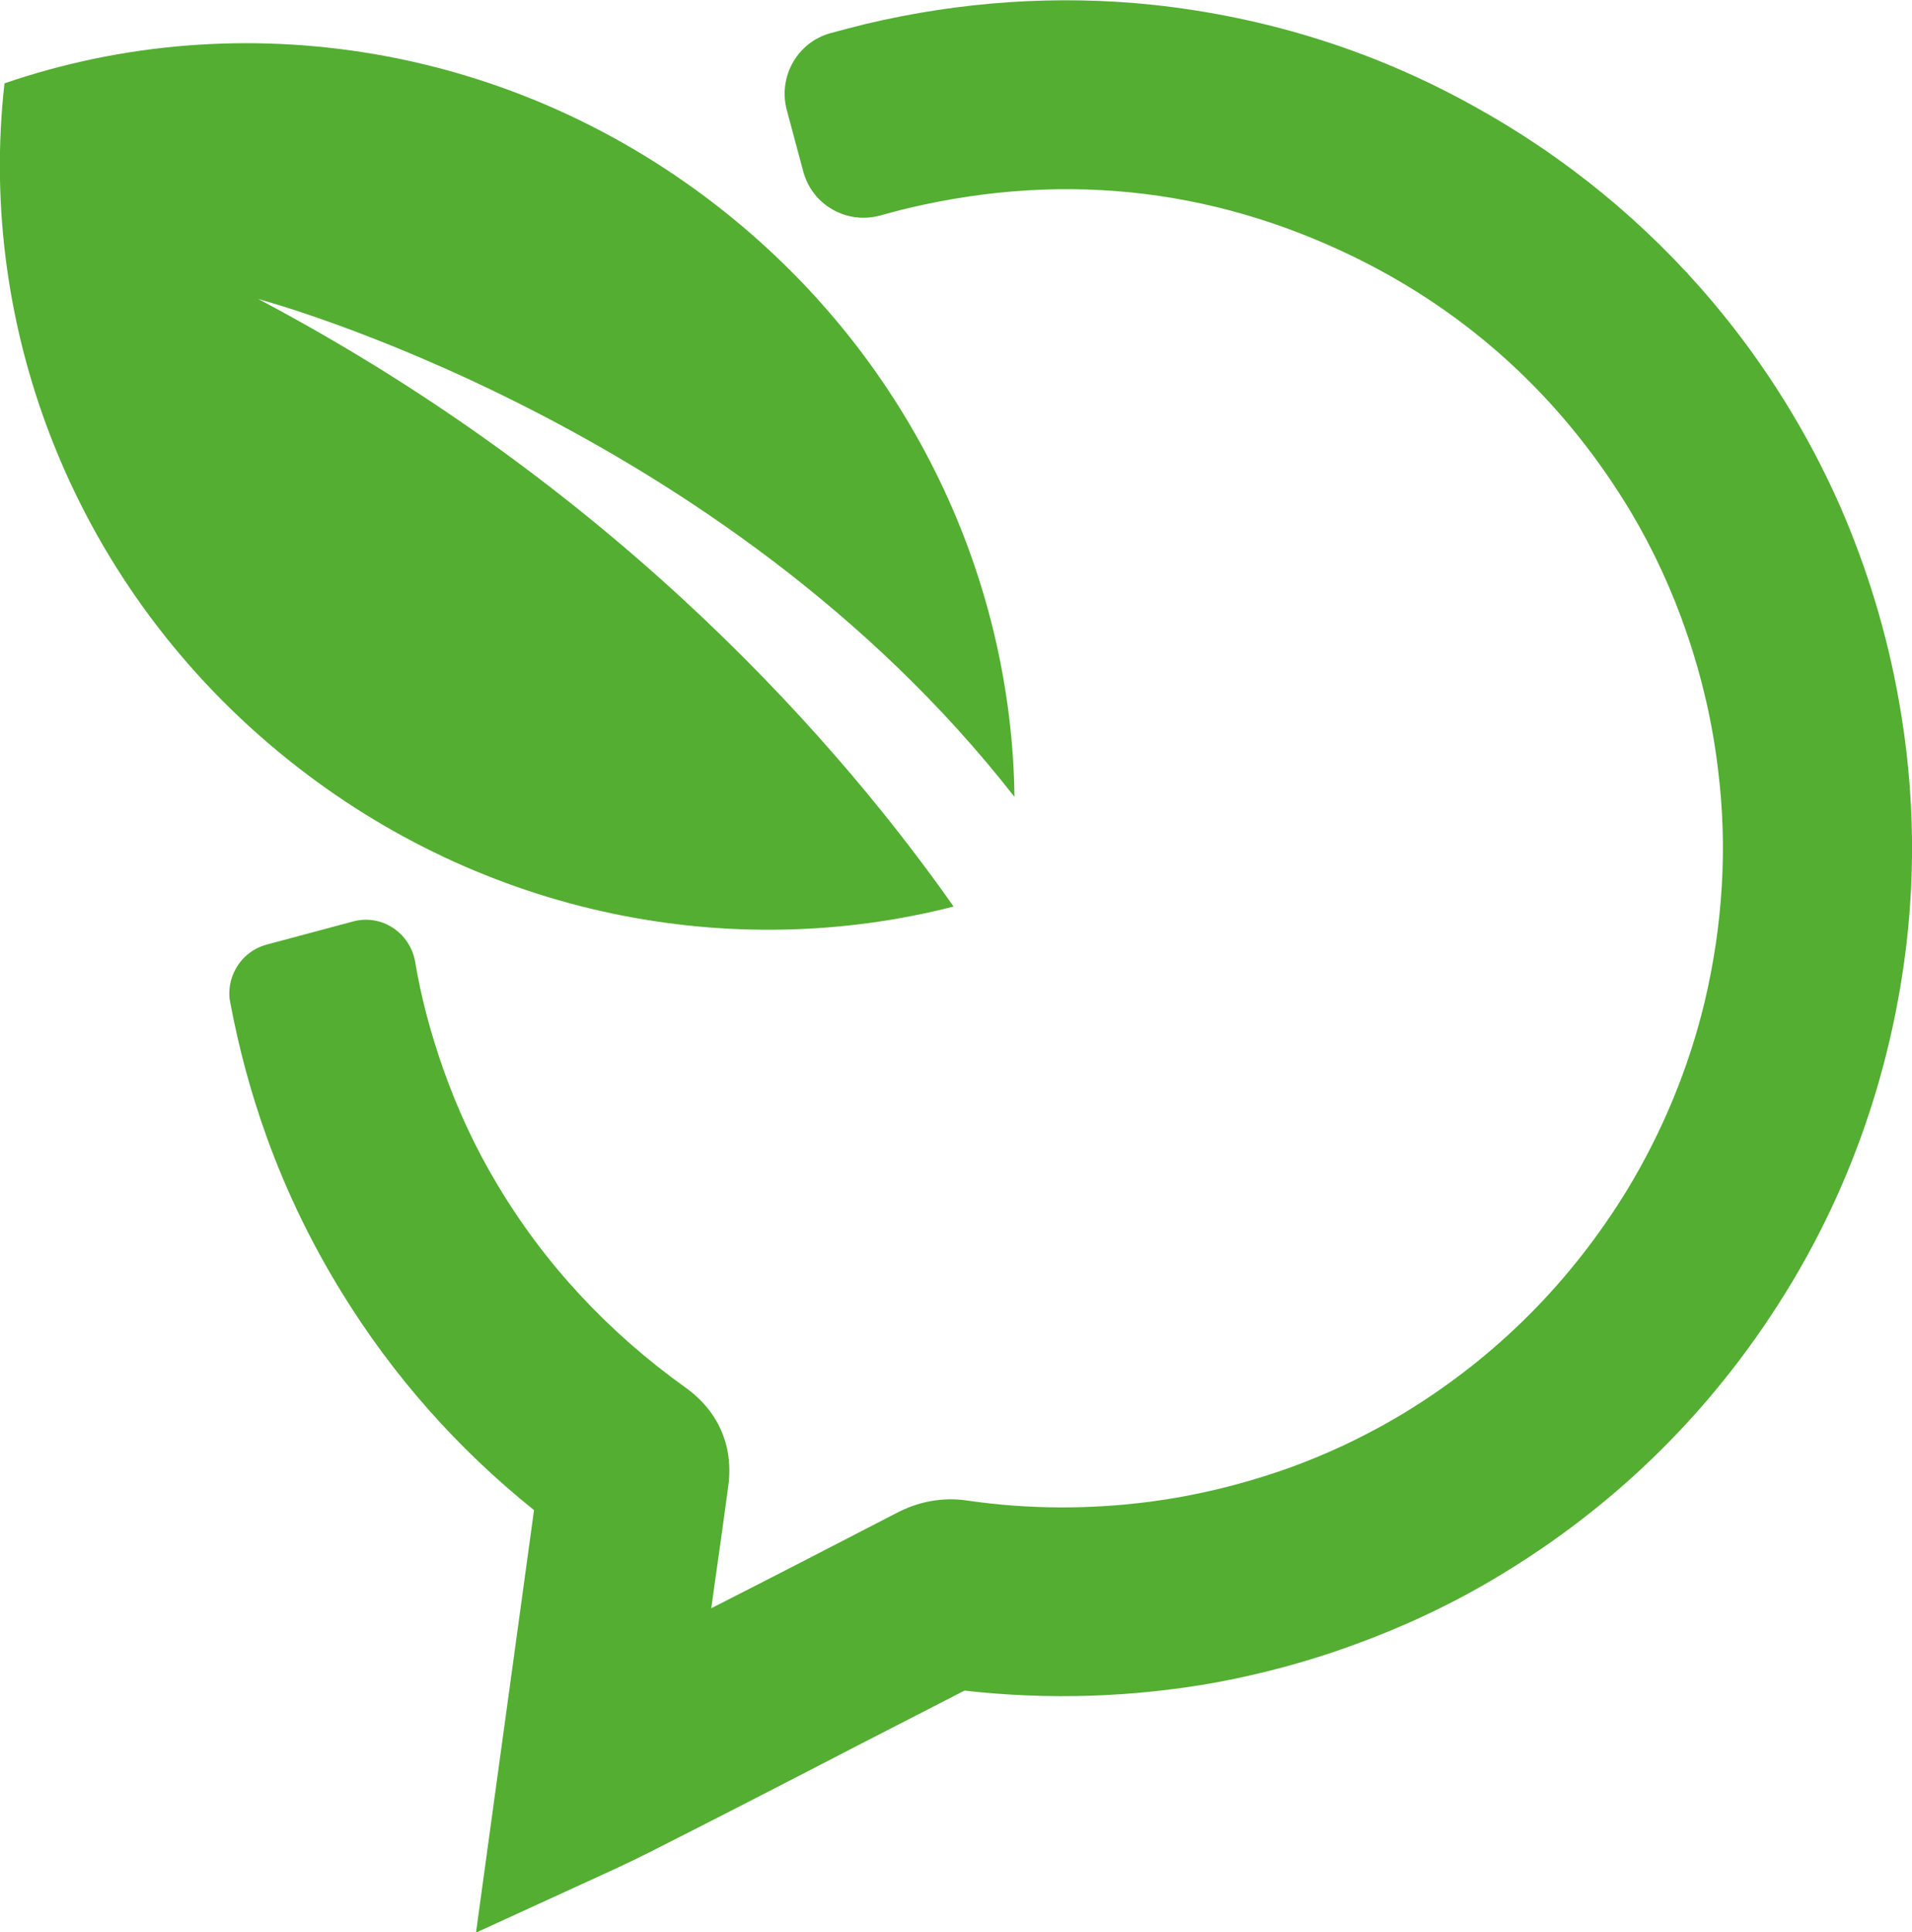
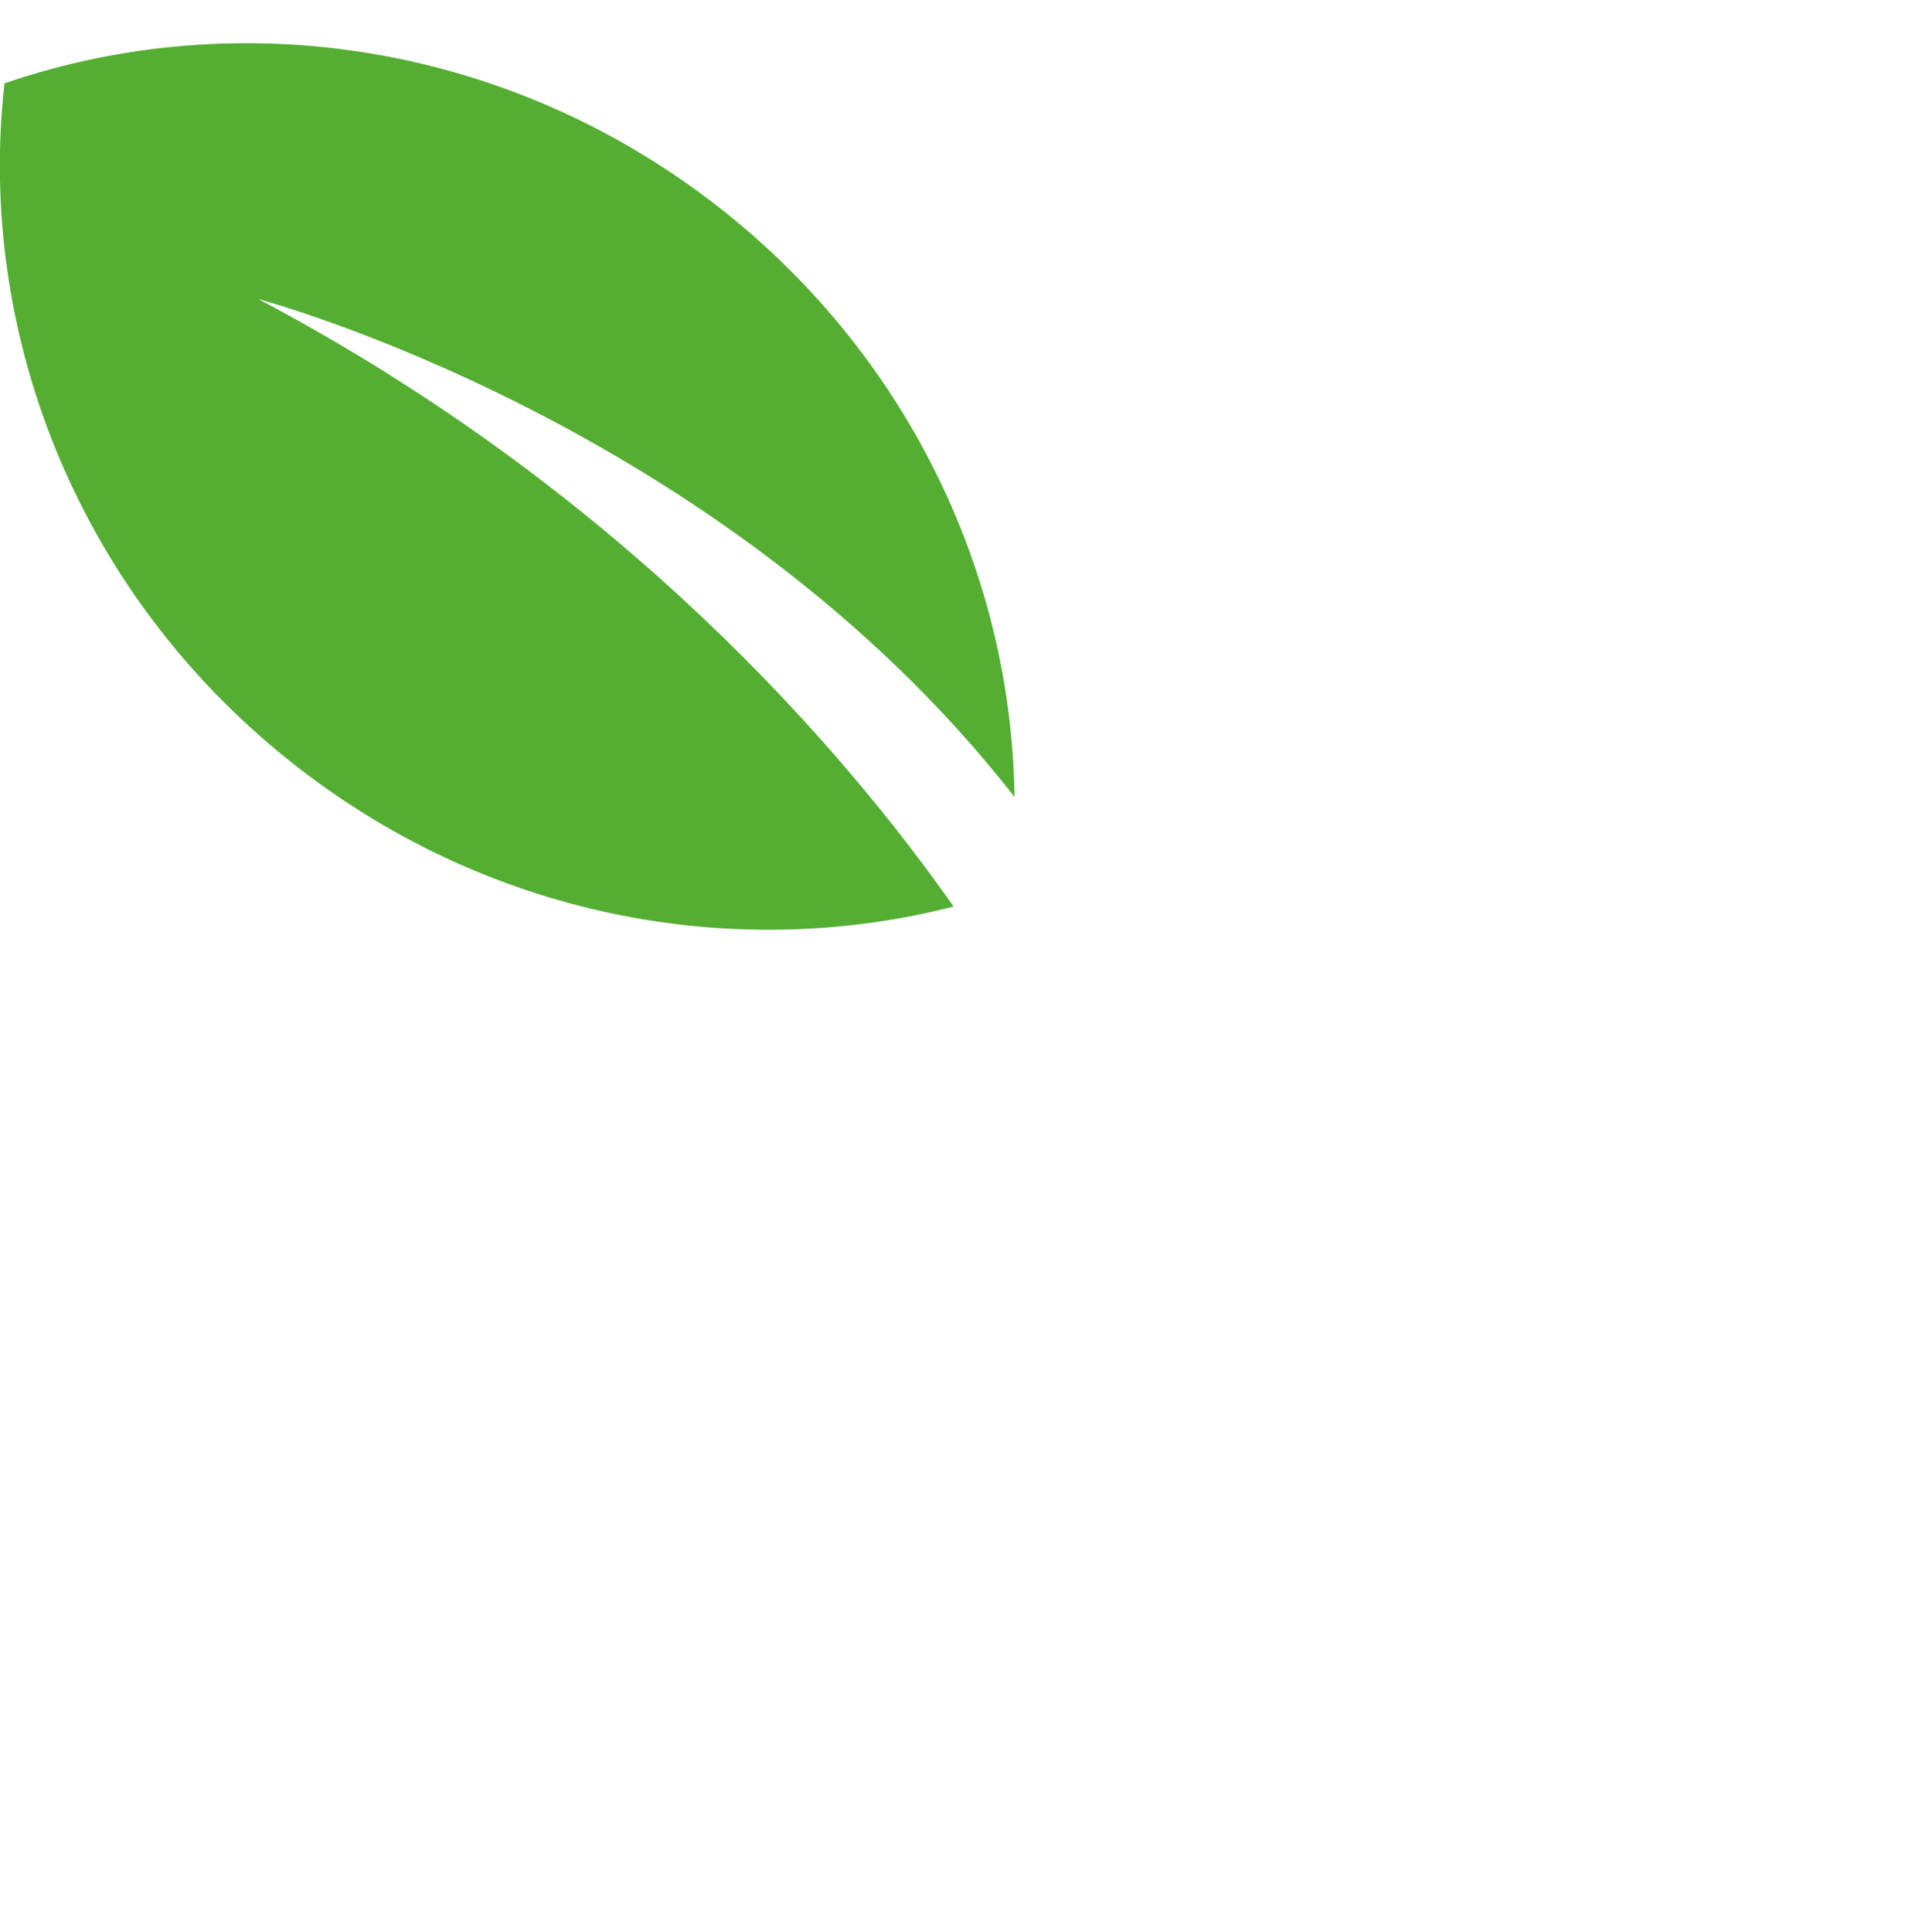
<svg xmlns="http://www.w3.org/2000/svg" id="Livello_2" viewBox="0 0 59.65 60.27">
  <g id="Livello_1-2">
    <g>
-       <path d="M59.23,21.8c-.37-2.08-.99-4.09-1.81-5.98-1.01-2.3-2.35-4.45-3.97-6.38-2.1-2.49-4.62-4.56-7.51-6.15-3.08-1.71-6.44-2.76-9.97-3.14-2.97-.31-5.98-.11-8.97,.6-.37,.09-.74,.19-1.11,.29-1.02,.29-1.61,1.35-1.35,2.37l.52,1.94c.14,.51,.46,.93,.92,1.19,.46,.26,.99,.32,1.49,.18,.29-.08,.58-.16,.88-.23,5-1.18,9.83-.58,14.36,1.76,3.41,1.77,6.17,4.38,8.18,7.74,.69,1.16,1.28,2.43,1.75,3.81,.46,1.35,.79,2.77,.96,4.22,.3,2.4,.15,4.83-.42,7.24-.5,2.07-1.31,4.03-2.41,5.85-1.74,2.85-4.06,5.19-6.9,6.93-1.23,.75-2.56,1.38-3.93,1.85-1.32,.45-2.69,.78-4.08,.96-1.86,.24-3.78,.24-5.69-.04-.75-.11-1.5,.02-2.22,.4-1.91,.99-3.81,1.97-5.72,2.94l-.04,.02,.12-.86c.14-.99,.28-1.97,.41-2.95,.17-1.25-.31-2.34-1.33-3.07-2.43-1.74-4.42-3.88-5.9-6.38-.67-1.12-1.23-2.33-1.68-3.61-.38-1.09-.68-2.21-.86-3.31-.08-.43-.33-.81-.7-1.05-.37-.24-.82-.31-1.25-.19l-2.69,.72c-.74,.2-1.22,.92-1.15,1.67l.02,.12c.27,1.44,.65,2.85,1.14,4.21,.62,1.72,1.42,3.36,2.36,4.88,1.59,2.58,3.6,4.85,5.98,6.76l-1.81,13.18,3.34-1.53c.7-.32,1.41-.64,2.1-.99,2.17-1.1,4.33-2.21,6.49-3.33l3.31-1.7c2.64,.3,5.29,.21,7.88-.26,1.44-.27,2.85-.65,4.22-1.15,1.55-.56,3.03-1.25,4.41-2.07,3.87-2.29,7.01-5.42,9.33-9.3,1.71-2.87,2.85-6.03,3.39-9.38,.47-2.91,.44-5.85-.09-8.78h0Z" style="fill:#53ae32;" />
      <path d="M29.75,28.28c-3.37-4.8-10.28-12.92-21.69-18.95,0,0,14.46,3.83,23.59,15.53-.09-6.78-3.18-13.55-8.99-18.21C16.02,1.33,7.48,.08,.14,2.6c-.87,7.7,2.21,15.78,8.85,21.1,6.11,4.9,13.85,6.35,20.76,4.58h0Z" style="fill:#53ae32;" />
    </g>
  </g>
</svg>